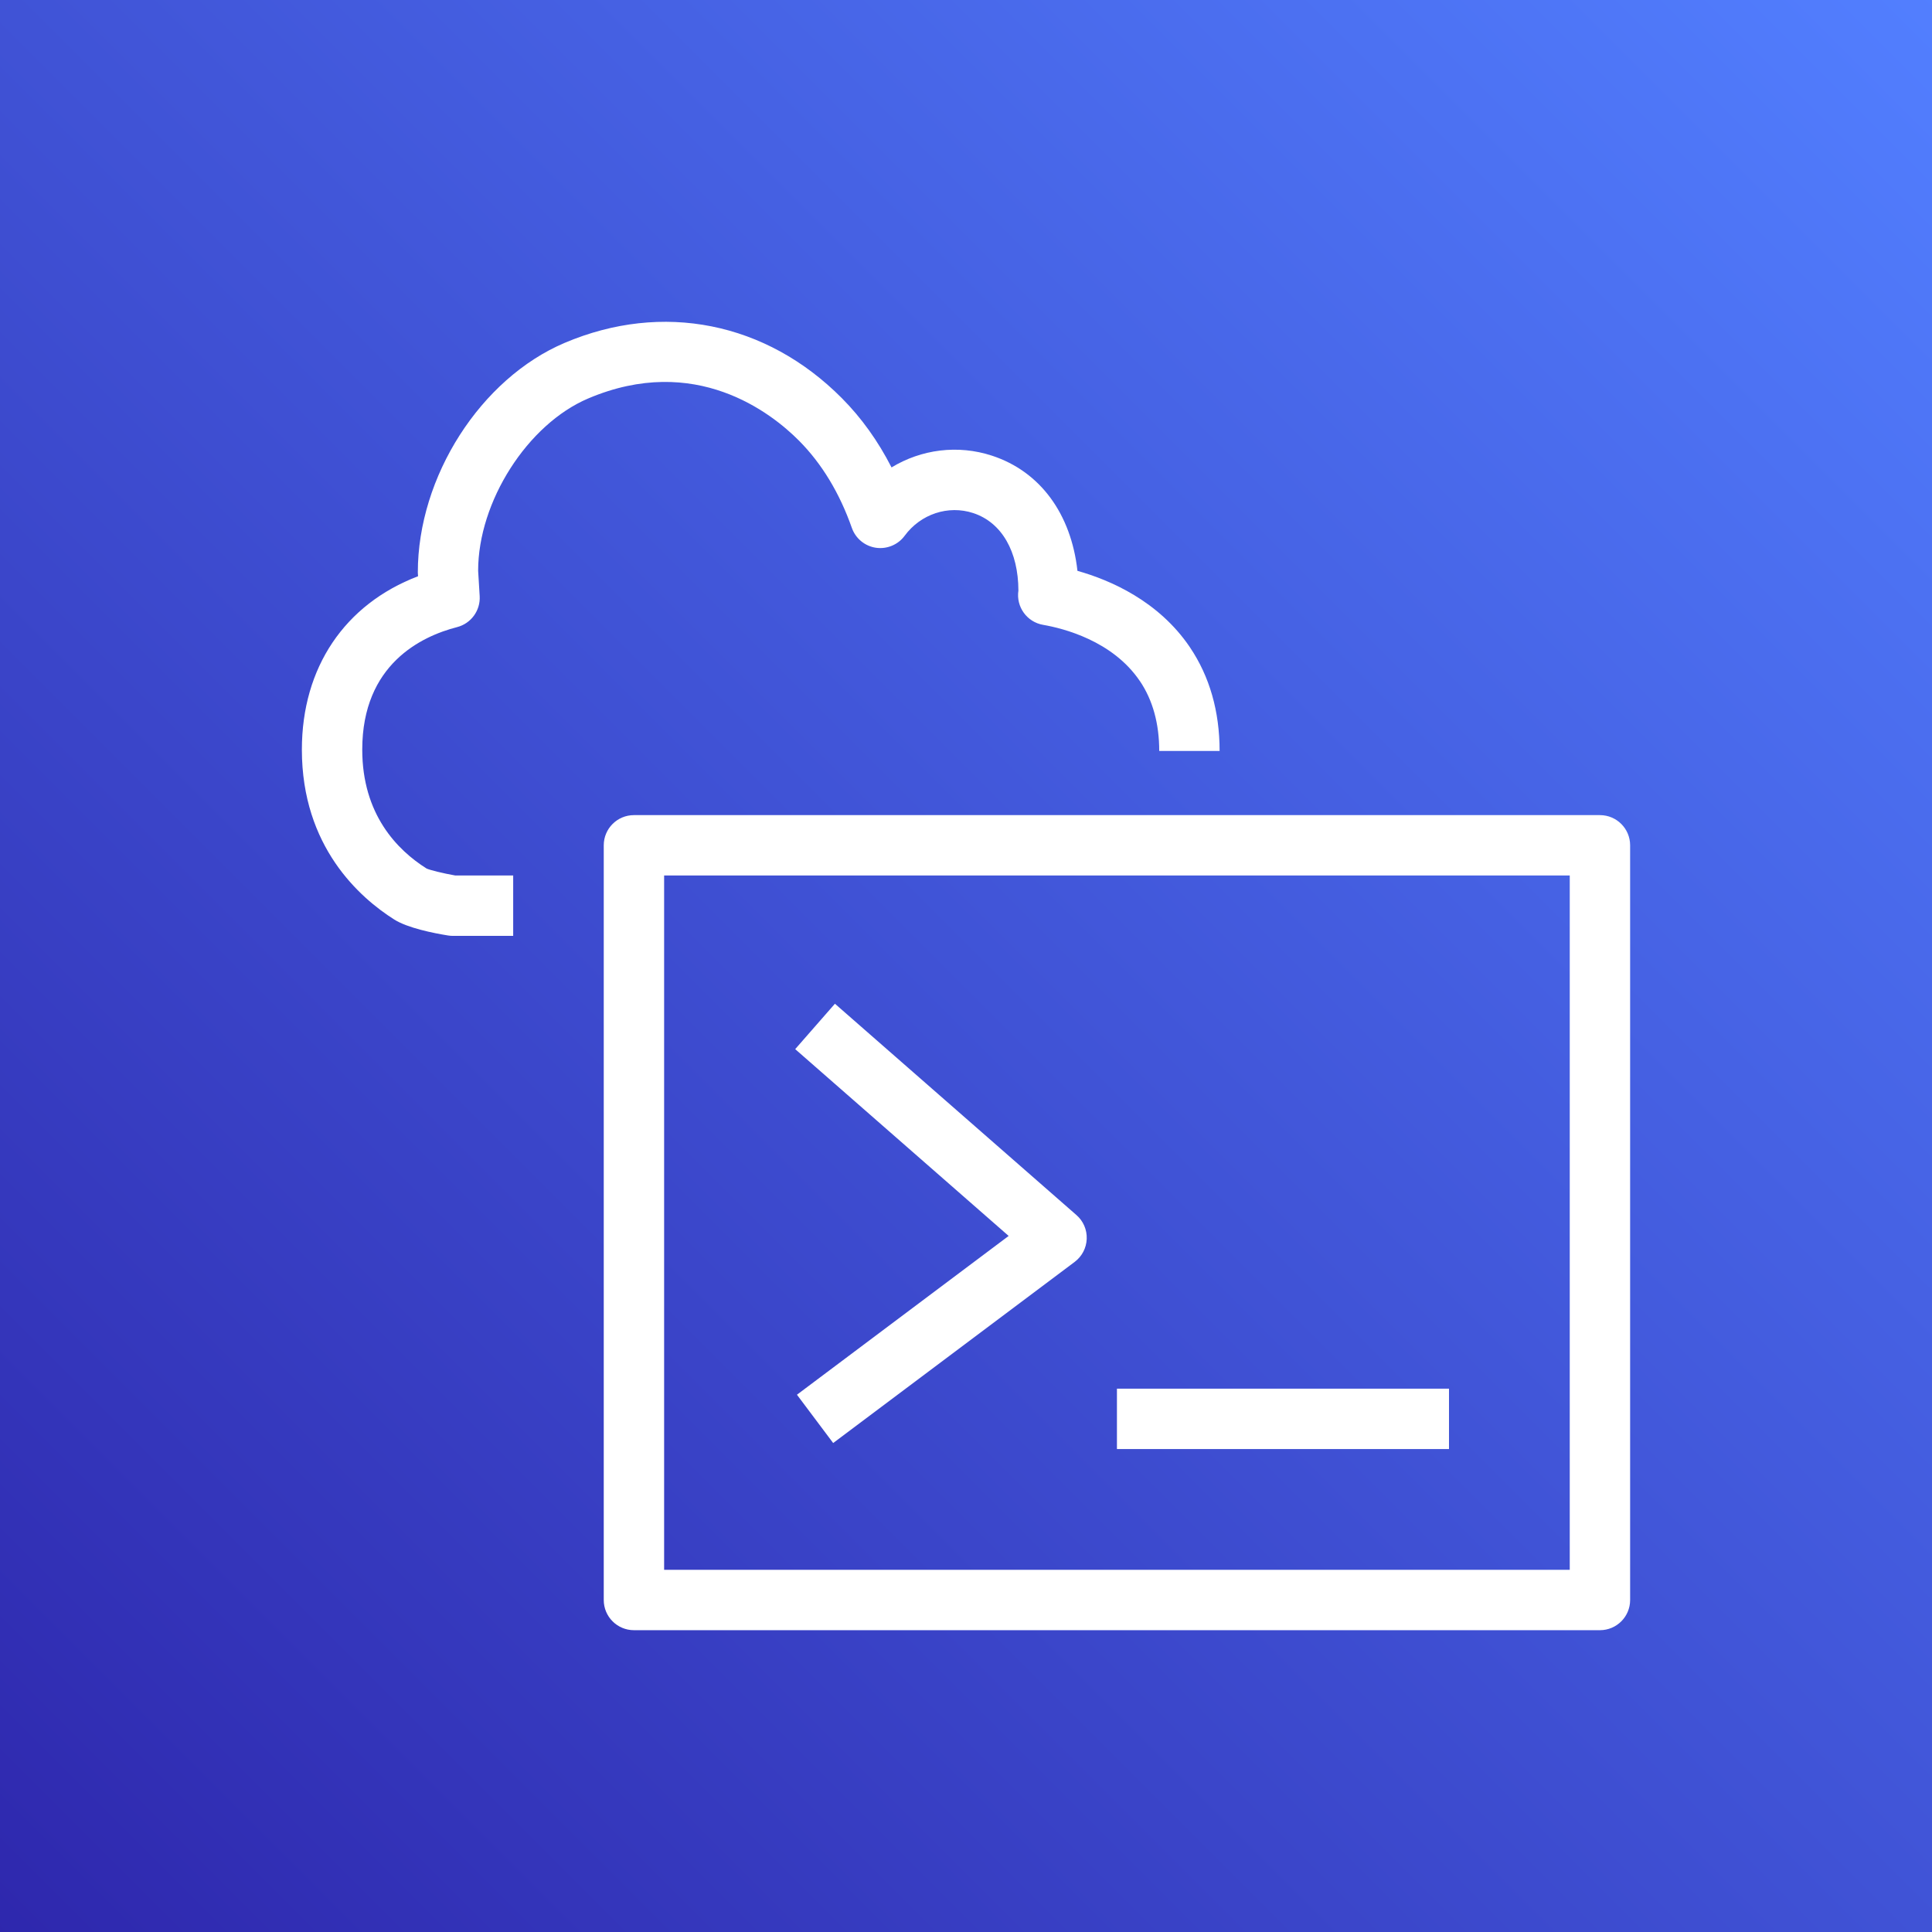
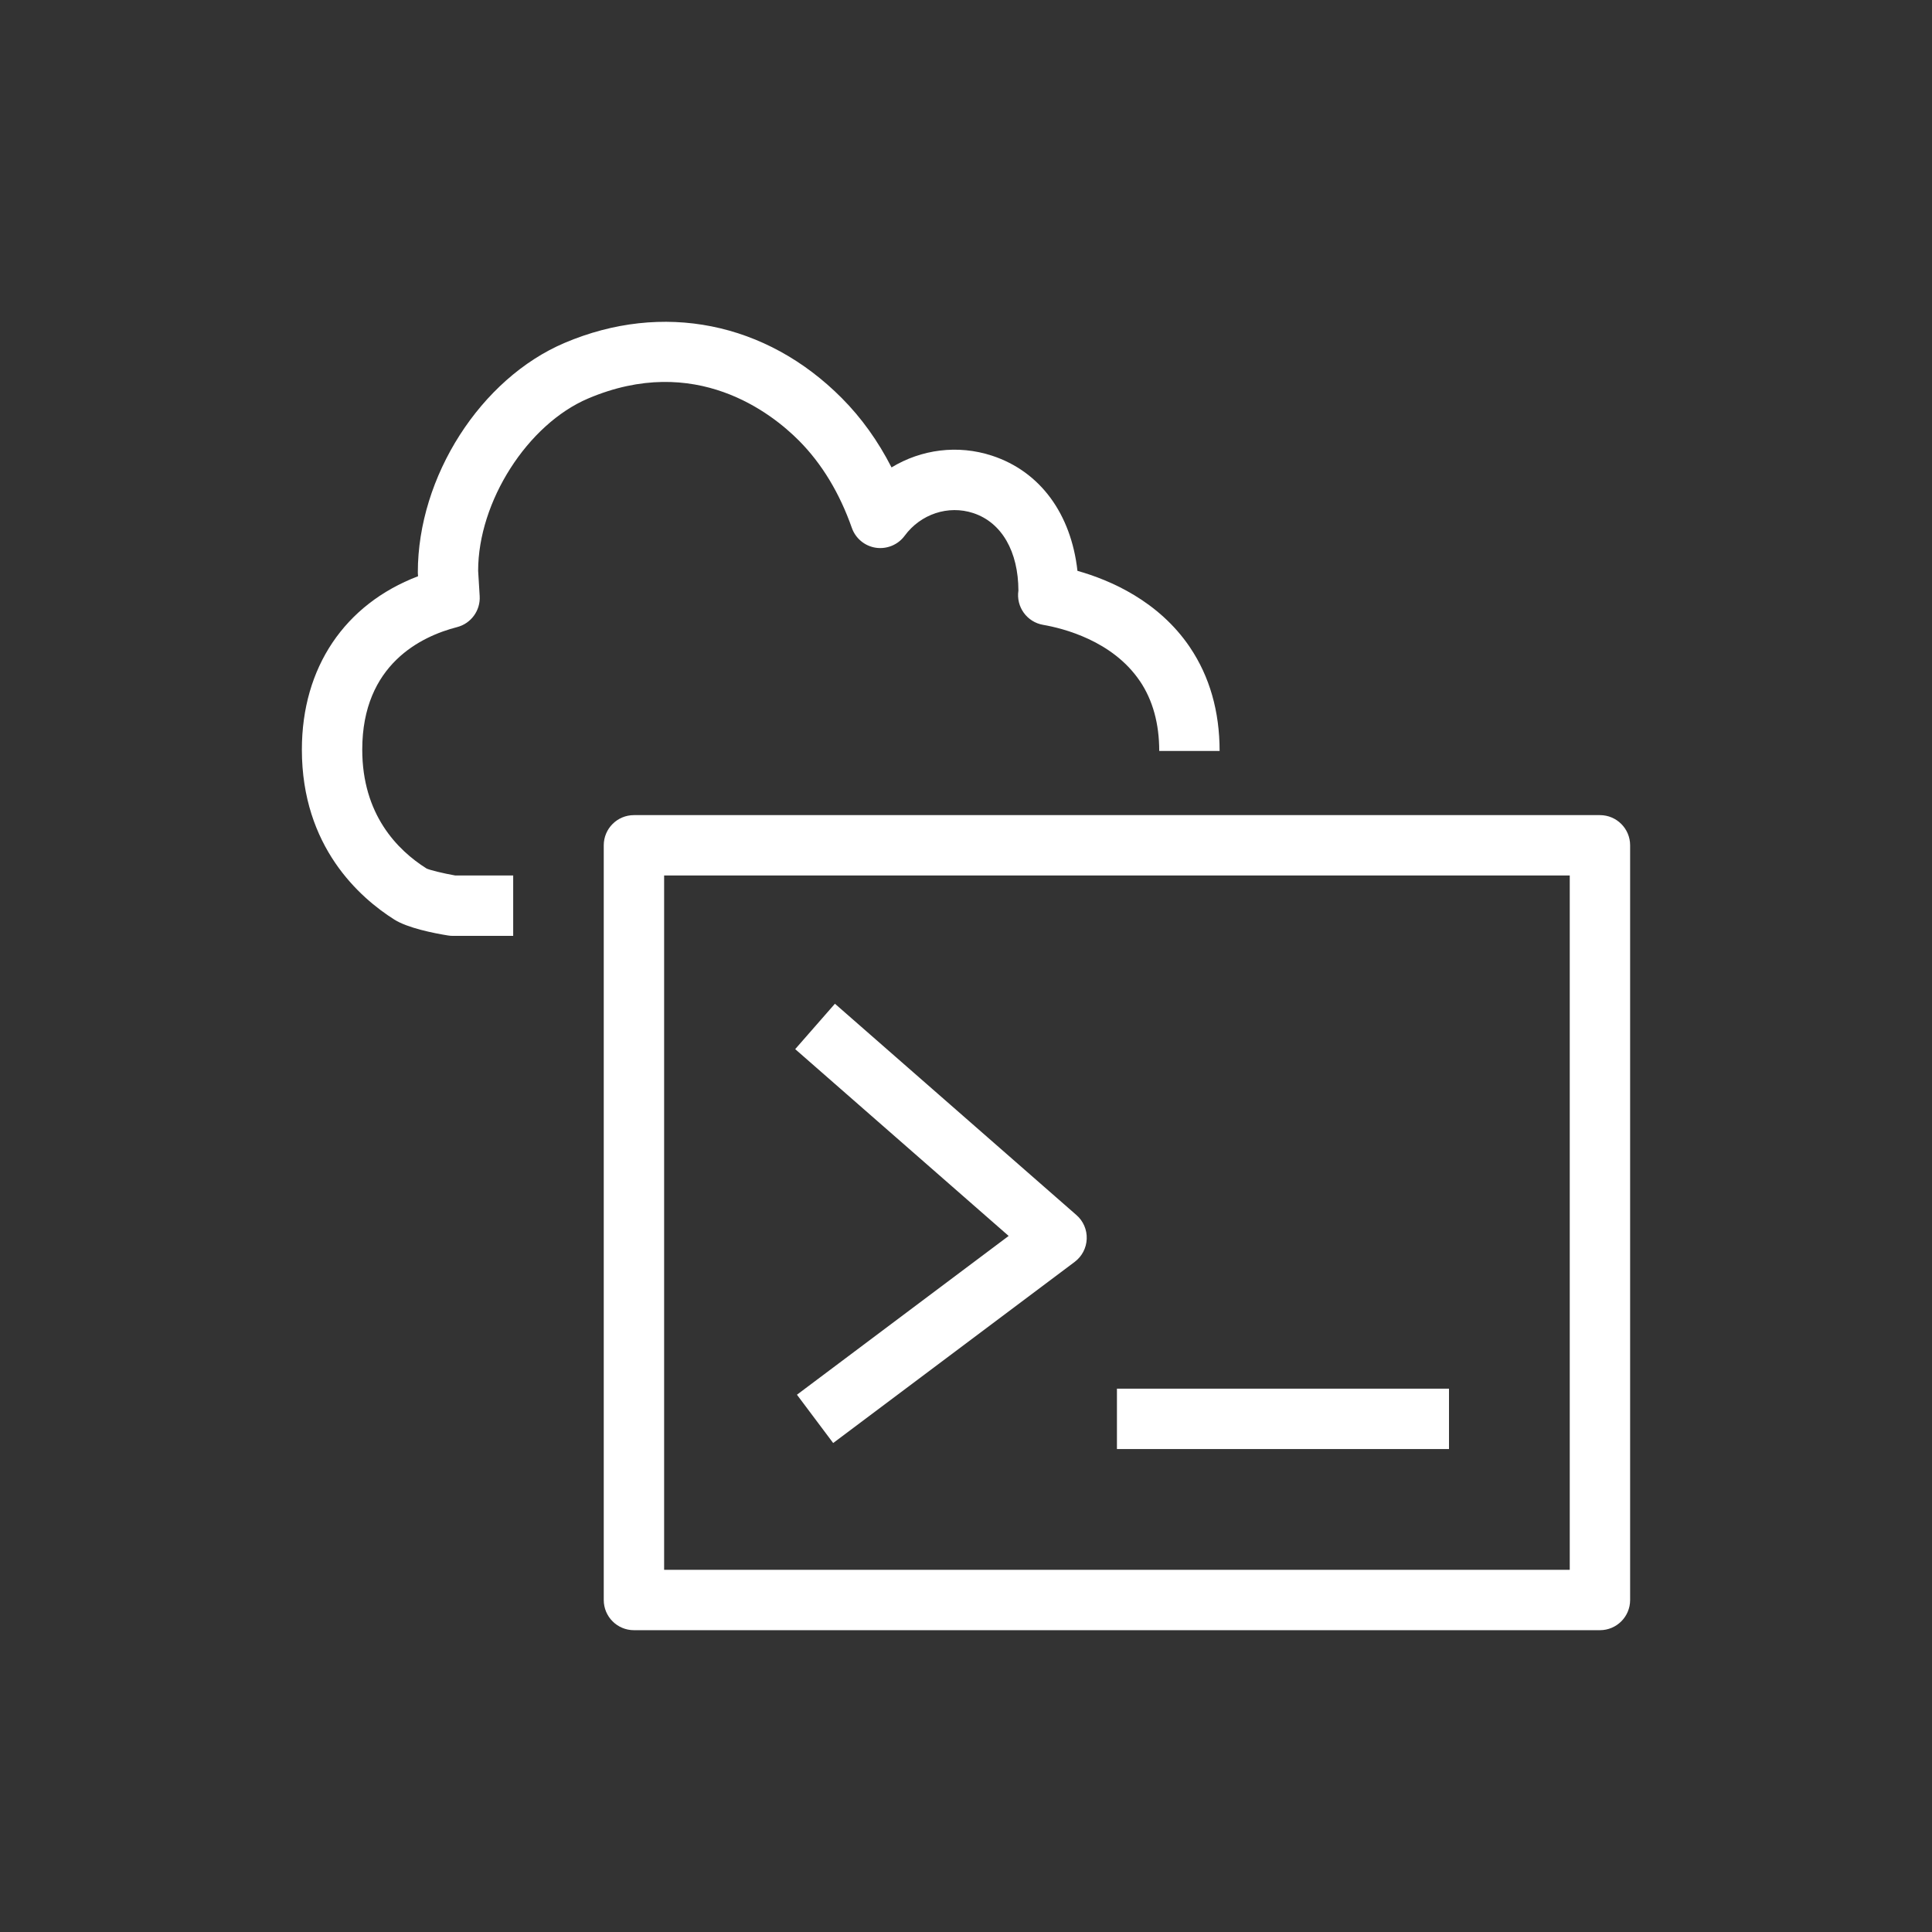
<svg xmlns="http://www.w3.org/2000/svg" width="64px" height="64px" viewBox="0 0 64 64" version="1.1">
  <rect x="0" y="0" width="64" height="64" fill="#333333" stroke="none" />
  <title>Icon-Architecture/48/Arch_AWS-CloudShell_48</title>
  <defs>
    <linearGradient x1="0%" y1="100%" x2="100%" y2="0%" id="linearGradient-1">
      <stop stop-color="#2E27AD" offset="0%" />
      <stop stop-color="#527FFF" offset="100%" />
    </linearGradient>
  </defs>
  <g id="Icon-Architecture/48/Arch_AWS-CloudShell_48" stroke="none" stroke-width="1" fill="none" fill-rule="evenodd">
    <g id="Rectangle" fill="url(#linearGradient-1)">
-       <rect x="0" y="0" width="64" height="64" />
-     </g>
+       </g>
    <g id="Icon-Service/48/AWS-CloudShell_48" transform="translate(8, 8)" fill="#FFFFFF">
      <path d="M29,40.002 L40,40.002 L40,38.002 L29,38.002 L29,40.002 Z M18.4,38.202 L19.6,39.802 L27.6,33.802 C27.841,33.621 27.988,33.341 27.999,33.04 C28.011,32.738 27.886,32.448 27.658,32.25 L19.658,25.25 L18.342,26.754 L25.413,32.942 L18.4,38.202 Z M14,44.002 L44,44.002 L44,21.002 L14,21.002 L14,44.002 Z M46,20.002 L46,45.002 C46,45.554 45.553,46.002 45,46.002 L13,46.002 C12.447,46.002 12,45.554 12,45.002 L12,20.002 C12,19.45 12.447,19.002 13,19.002 L45,19.002 C45.553,19.002 46,19.45 46,20.002 L46,20.002 Z M29.76,14.562 C28.856,13.223 27.218,12.814 26.555,12.699 C26.019,12.607 25.654,12.102 25.736,11.563 C25.733,10.277 25.189,9.308 24.239,8.996 C23.413,8.725 22.499,9.026 21.967,9.749 C21.748,10.047 21.378,10.198 21.015,10.145 C20.648,10.09 20.342,9.837 20.219,9.488 C19.811,8.329 19.222,7.357 18.469,6.599 C17.552,5.676 15.034,3.692 11.484,5.2 C9.475,6.054 7.839,8.614 7.839,10.908 L7.89,11.747 C7.918,12.224 7.604,12.655 7.141,12.774 C5.968,13.075 4,14.002 4,16.832 C4,18.976 5.157,20.157 6.129,20.77 C6.233,20.821 6.683,20.932 7.083,21.002 L9,21.002 L9,23.002 L7,23.002 C6.946,23.002 6.894,22.998 6.841,22.989 C6.367,22.913 5.506,22.742 5.061,22.461 C3.918,21.739 2,20.048 2,16.832 C2,14.109 3.422,12.015 5.848,11.089 L5.841,10.967 C5.839,7.782 7.93,4.537 10.703,3.359 C13.946,1.981 17.38,2.667 19.887,5.189 C20.537,5.843 21.088,6.612 21.533,7.484 C22.52,6.885 23.728,6.723 24.864,7.096 C26.457,7.619 27.481,9.02 27.692,10.91 C28.785,11.218 30.383,11.911 31.418,13.442 L31.418,13.443 C32.07,14.409 32.401,15.564 32.401,16.876 L30.401,16.876 C30.401,15.97 30.186,15.191 29.761,14.562 L29.76,14.562 Z" id="Fill-4" />
    </g>
  </g>
</svg>